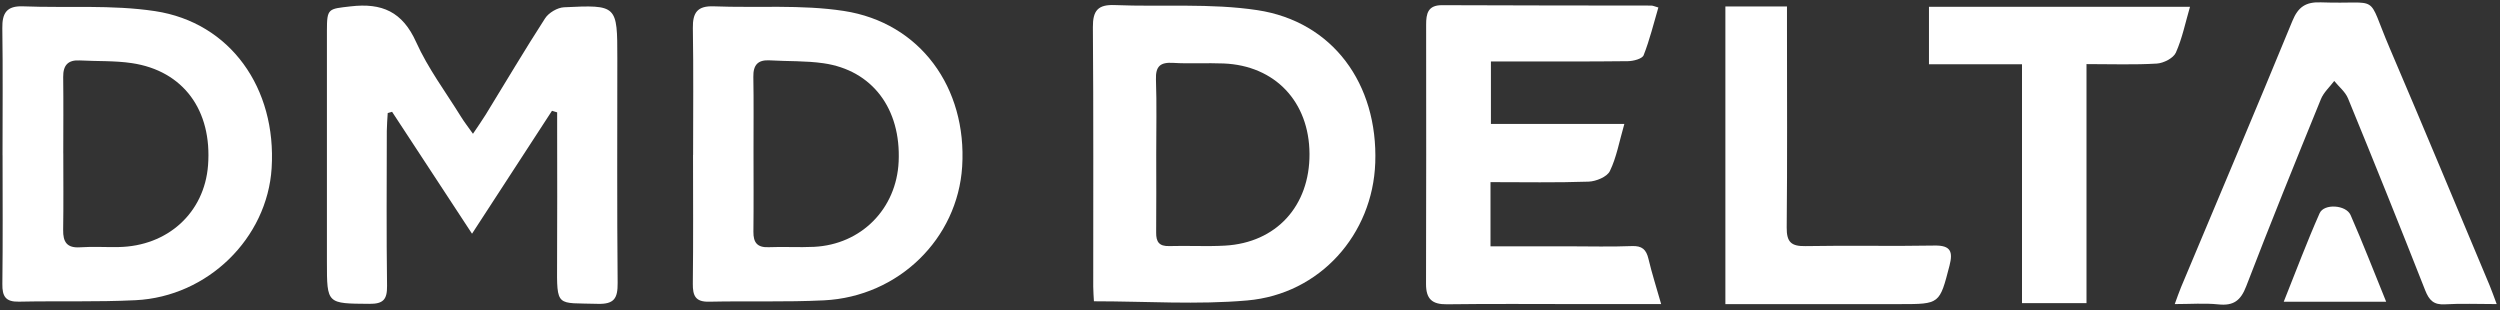
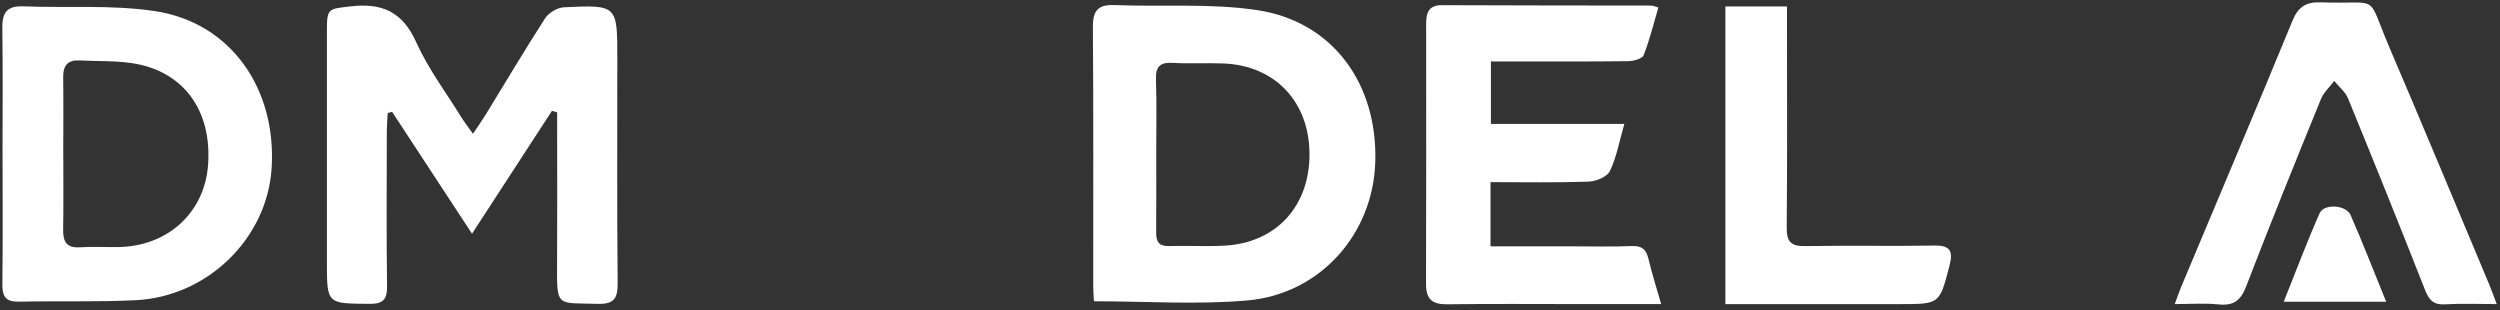
<svg xmlns="http://www.w3.org/2000/svg" width="540" height="67" viewBox="0 0 540 67" fill="none">
  <rect x="0" y="0" width="540" height="67" fill="#333333" stroke="none" />
  <g clip-path="url(#clip0_2157_3879)">
    <path d="M102.159 28.901C103.298 27.189 104.151 26.005 104.912 24.76C109.174 17.821 113.315 10.806 117.736 3.964C118.512 2.757 120.398 1.641 121.824 1.573C133.335 1.022 133.342 1.105 133.342 12.608C133.342 28.773 133.259 44.946 133.41 61.11C133.44 64.437 132.686 65.742 129.043 65.629C120.172 65.357 120.27 66.564 120.33 56.743C120.391 47.216 120.345 37.689 120.345 28.17C120.345 26.872 120.345 25.567 120.345 24.27C119.976 24.157 119.606 24.044 119.229 23.931C113.625 32.545 108.02 41.159 101.956 50.482C95.936 41.302 90.317 32.726 84.689 24.149C84.373 24.24 84.064 24.33 83.747 24.421C83.679 25.703 83.558 26.985 83.55 28.275C83.535 39.431 83.453 50.588 83.603 61.736C83.641 64.671 82.811 65.659 79.779 65.629C70.614 65.561 70.614 65.681 70.614 56.599C70.614 39.929 70.614 23.259 70.614 6.589C70.614 1.747 70.931 1.935 75.728 1.377C82.51 0.585 86.937 2.531 89.887 9.093C92.436 14.758 96.26 19.857 99.557 25.183C100.251 26.314 101.073 27.363 102.167 28.909L102.159 28.901Z" fill="white" />
    <path d="M236.289 65.077C236.244 64.119 236.139 63.011 236.139 61.909C236.131 43.233 236.206 24.549 236.063 5.872C236.033 2.267 237.179 0.947 240.808 1.097C251.074 1.512 261.506 0.667 271.583 2.191C287.899 4.658 297.652 18.145 297.056 35.162C296.513 50.61 285.138 63.516 269.418 64.896C258.609 65.847 247.642 65.077 236.282 65.077H236.289ZM249.746 33.321C249.746 38.956 249.784 44.598 249.731 50.233C249.708 52.232 250.365 53.22 252.552 53.152C256.565 53.031 260.593 53.28 264.591 53.054C275.679 52.435 282.92 44.485 282.852 33.216C282.785 21.969 275.415 14.169 264.312 13.709C260.676 13.559 257.025 13.8 253.397 13.581C250.644 13.415 249.588 14.29 249.686 17.149C249.874 22.527 249.739 27.92 249.746 33.306V33.321Z" fill="white" />
    <path d="M0.547 33.532C0.547 24.39 0.638 15.241 0.502 6.106C0.449 2.81 1.445 1.233 4.998 1.369C14.502 1.746 24.157 0.992 33.488 2.402C49.773 4.869 59.752 19.057 58.674 36.308C57.731 51.432 44.9 64.074 29.286 64.844C20.898 65.258 12.48 64.979 4.085 65.16C1.211 65.221 0.472 64.021 0.51 61.336C0.63 52.066 0.555 42.803 0.555 33.532H0.547ZM13.672 33.133C13.672 38.639 13.732 44.145 13.642 49.652C13.597 52.284 14.457 53.612 17.331 53.416C20.076 53.227 22.844 53.416 25.598 53.363C36.241 53.182 44.154 45.941 44.938 35.712C45.843 23.817 39.597 15.286 28.471 13.634C24.783 13.083 20.989 13.257 17.247 13.053C14.683 12.91 13.619 14.101 13.649 16.628C13.717 22.135 13.672 27.641 13.665 33.148L13.672 33.133Z" fill="white" />
-     <path d="M149.71 33.479C149.71 24.337 149.808 15.195 149.657 6.06C149.604 2.726 150.645 1.233 154.168 1.368C163.544 1.738 173.071 0.953 182.273 2.364C198.77 4.898 208.892 18.951 207.829 35.976C206.856 51.537 194.101 64.073 177.989 64.873C169.729 65.28 161.439 64.986 153.165 65.167C150.223 65.235 149.619 63.892 149.649 61.275C149.763 52.012 149.695 42.742 149.695 33.479H149.71ZM162.759 32.762C162.759 38.525 162.805 44.288 162.737 50.051C162.706 52.404 163.574 53.498 166.048 53.393C169.307 53.257 172.58 53.476 175.831 53.317C186.037 52.812 193.64 45.11 194.108 34.92C194.636 23.485 188.421 15.18 177.883 13.664C174.066 13.113 170.144 13.264 166.274 13.037C163.695 12.886 162.676 14.033 162.722 16.605C162.82 21.991 162.752 27.377 162.759 32.77V32.762Z" fill="white" />
    <path d="M358.818 65.681C352.663 65.681 346.923 65.681 341.183 65.681C331.641 65.681 322.099 65.598 312.557 65.726C309.328 65.772 308.016 64.572 308.023 61.351C308.084 42.675 308.054 23.991 308.046 5.307C308.046 2.968 308.401 1.105 311.478 1.12C326.542 1.196 341.613 1.173 356.676 1.203C357.038 1.203 357.393 1.392 358.207 1.618C357.181 5.095 356.337 8.603 355.024 11.929C354.722 12.699 352.822 13.197 351.645 13.212C343.234 13.317 334.824 13.272 326.406 13.272C325.048 13.272 323.698 13.272 322.038 13.272V26.767H350.86C349.752 30.613 349.171 33.993 347.73 36.957C347.127 38.202 344.743 39.182 343.129 39.235C336.144 39.477 329.144 39.341 321.948 39.341V53.205C327.711 53.205 333.315 53.205 338.92 53.205C343.438 53.205 347.964 53.333 352.475 53.152C354.685 53.062 355.59 53.884 356.073 55.935C356.812 59.073 357.807 62.143 358.811 65.681H358.818Z" fill="white" />
    <path d="M539.27 65.681C535.144 65.681 531.629 65.522 528.136 65.734C525.677 65.885 524.689 64.859 523.829 62.679C518.383 48.83 512.824 35.026 507.174 21.26C506.593 19.834 505.205 18.741 504.195 17.488C503.222 18.786 501.917 19.948 501.321 21.403C495.844 34.837 490.391 48.279 485.186 61.826C483.994 64.934 482.441 66.088 479.174 65.749C476.202 65.439 473.178 65.681 469.746 65.681C470.281 64.24 470.658 63.094 471.126 61.985C479.152 42.841 487.261 23.727 495.158 4.522C496.418 1.452 498.077 0.388 501.328 0.509C514.559 0.992 510.938 -1.822 516.218 10.496C523.505 27.513 530.595 44.606 537.769 61.675C538.244 62.807 538.636 63.969 539.285 65.681H539.27Z" fill="white" />
-     <path d="M436.744 13.875H416.657V1.466H473.041C472.053 4.838 471.374 8.263 469.986 11.37C469.451 12.562 467.339 13.641 465.883 13.731C461.01 14.025 456.115 13.844 450.684 13.844V65.476H436.752V13.882L436.744 13.875Z" fill="white" />
-     <path d="M372.682 65.681V1.392H385.988V5.917C385.988 20.325 386.071 34.739 385.928 49.147C385.898 52.3 386.908 53.22 390.008 53.159C399.294 52.986 408.579 53.212 417.865 53.039C421.41 52.971 421.855 54.419 421.093 57.376C418.951 65.673 418.996 65.688 410.465 65.688C399.294 65.688 388.13 65.688 376.959 65.688C375.609 65.688 374.266 65.688 372.682 65.688V65.681Z" fill="white" />
+     <path d="M372.682 65.681V1.392H385.988V5.917C385.988 20.325 386.071 34.739 385.928 49.147C385.898 52.3 386.908 53.22 390.008 53.159C399.294 52.986 408.579 53.212 417.865 53.039C421.41 52.971 421.855 54.419 421.093 57.376C418.951 65.673 418.996 65.688 410.465 65.688C375.609 65.688 374.266 65.688 372.682 65.688V65.681Z" fill="white" />
    <path d="M515.411 65.175H493.287C495.912 58.62 498.288 52.254 501.041 46.054C501.992 43.927 506.751 44.236 507.724 46.446C510.365 52.465 512.733 58.598 515.411 65.168V65.175Z" fill="white" />
  </g>
  <defs>
    <clipPath id="clip0_2157_3879">
      <rect width="539" height="66" fill="white" transform="translate(0.5 0.5)" />
    </clipPath>
  </defs>
</svg>